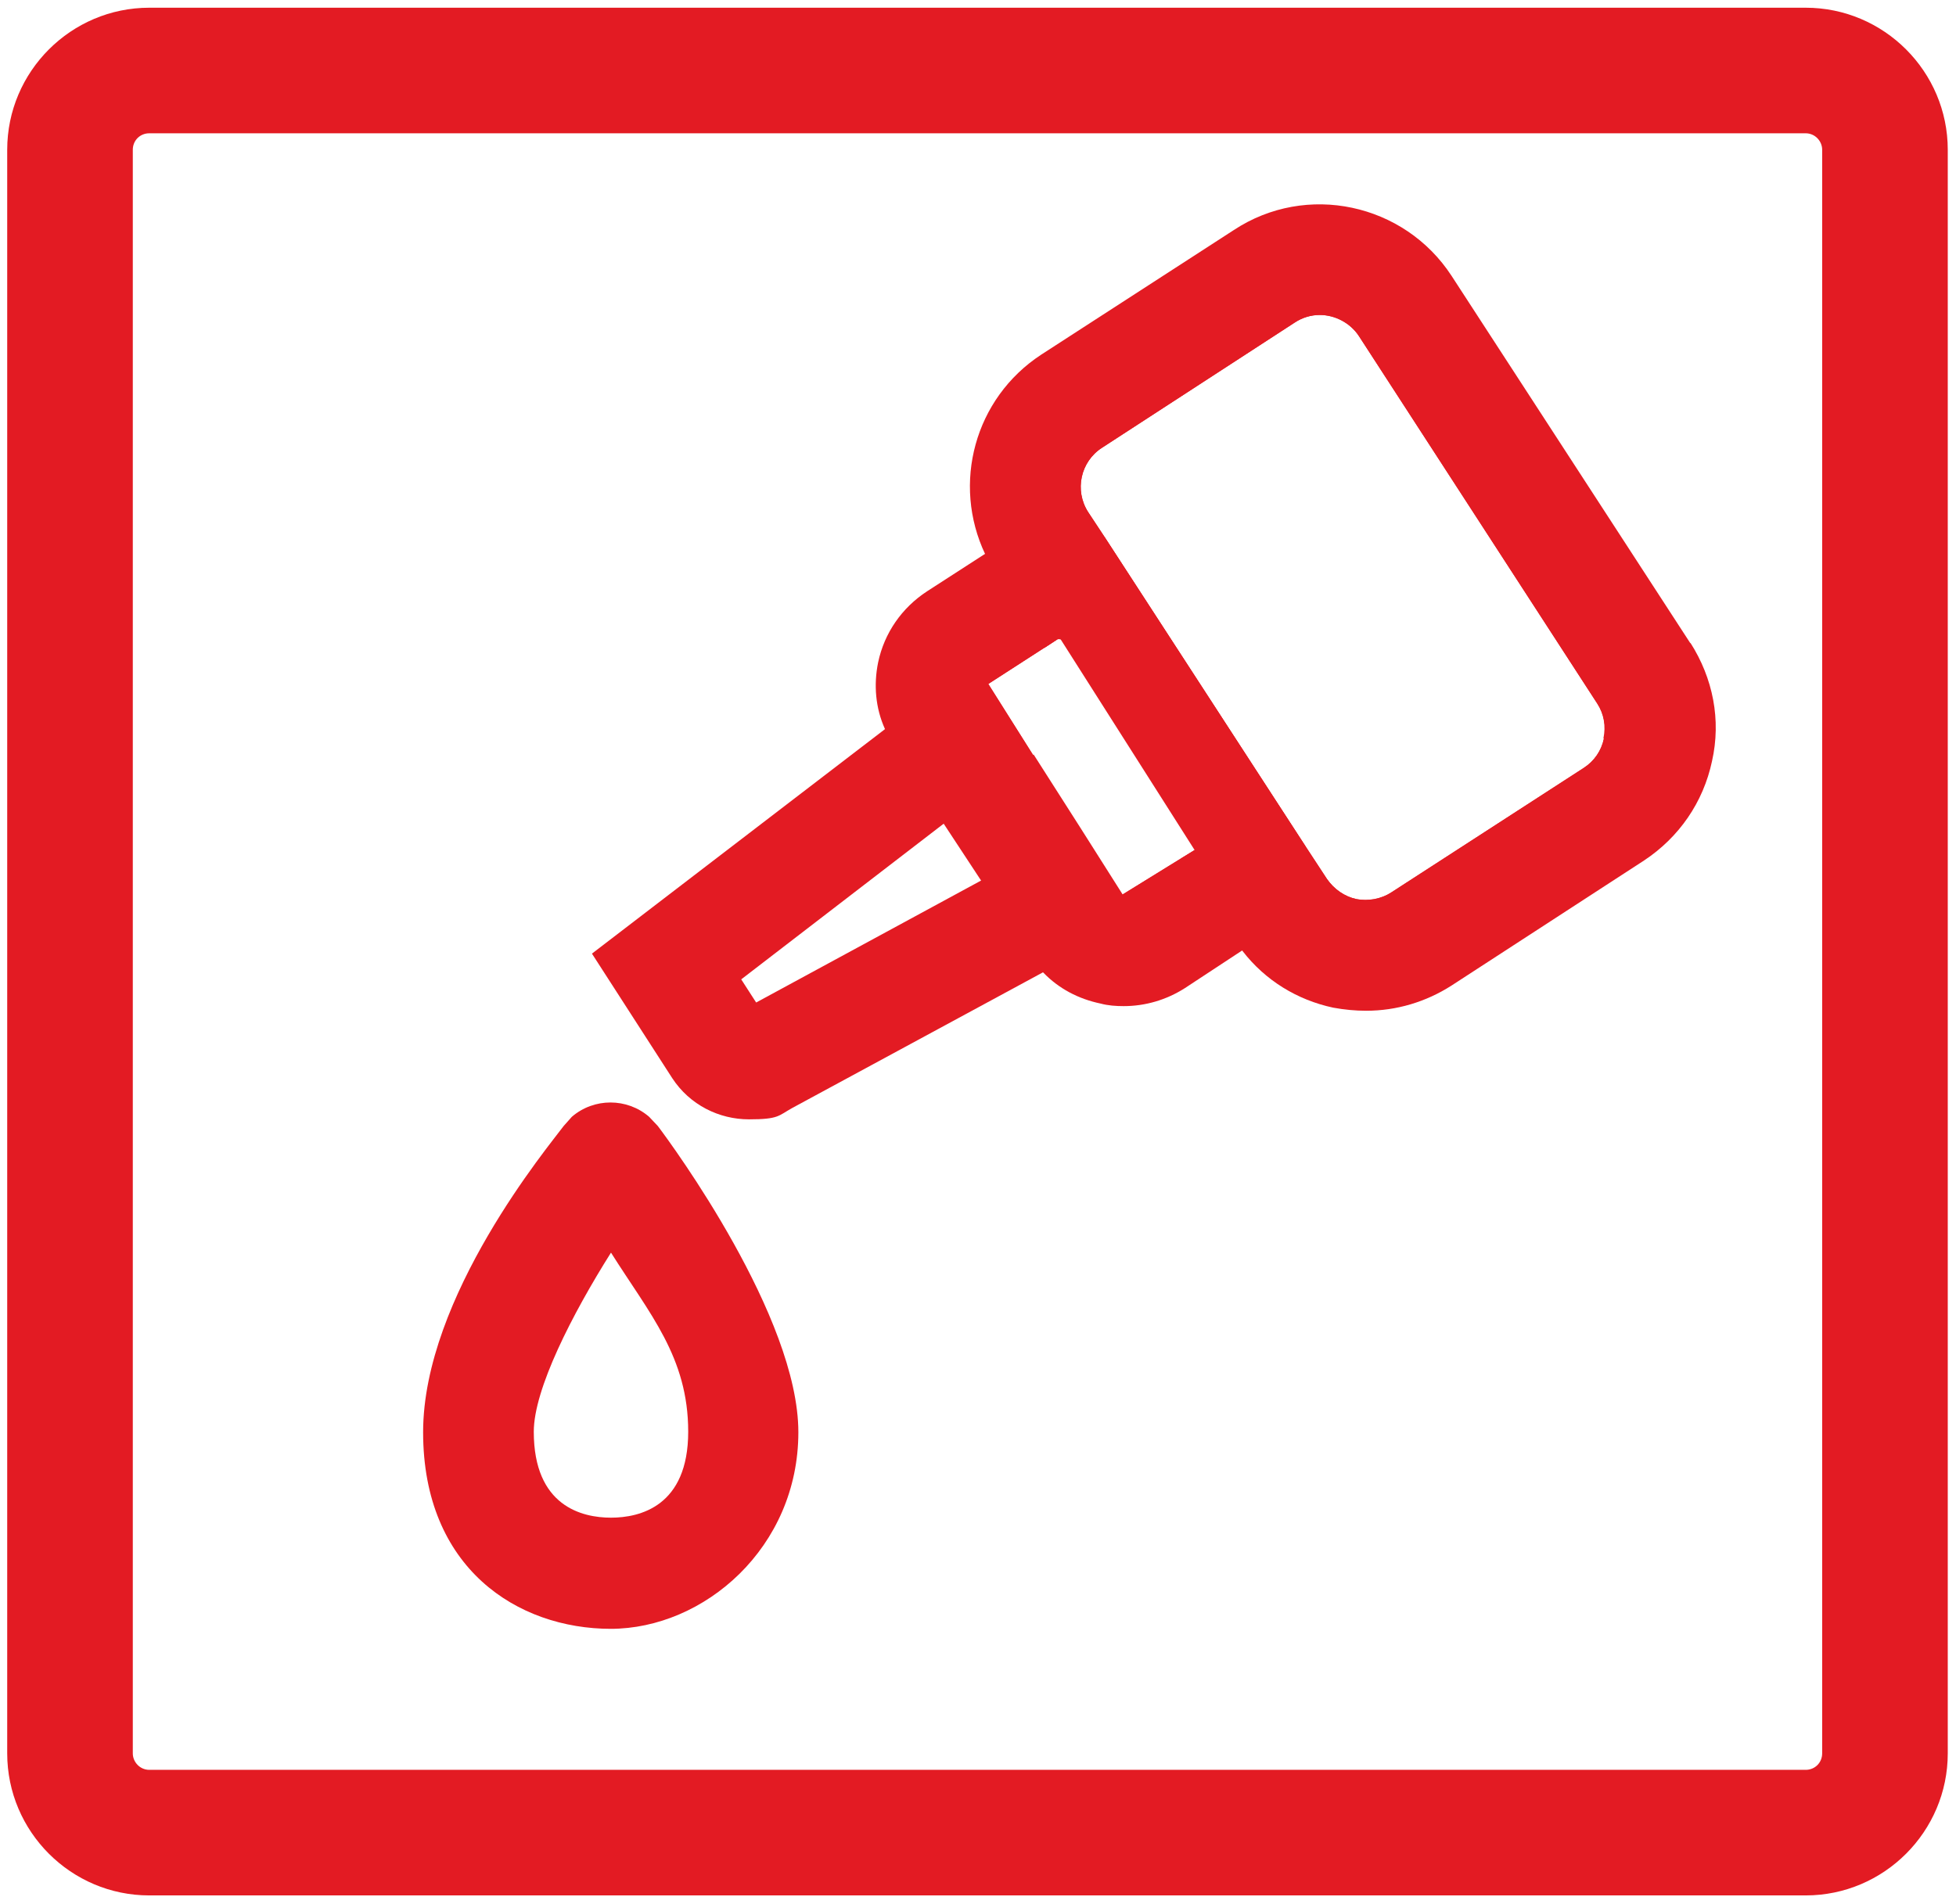
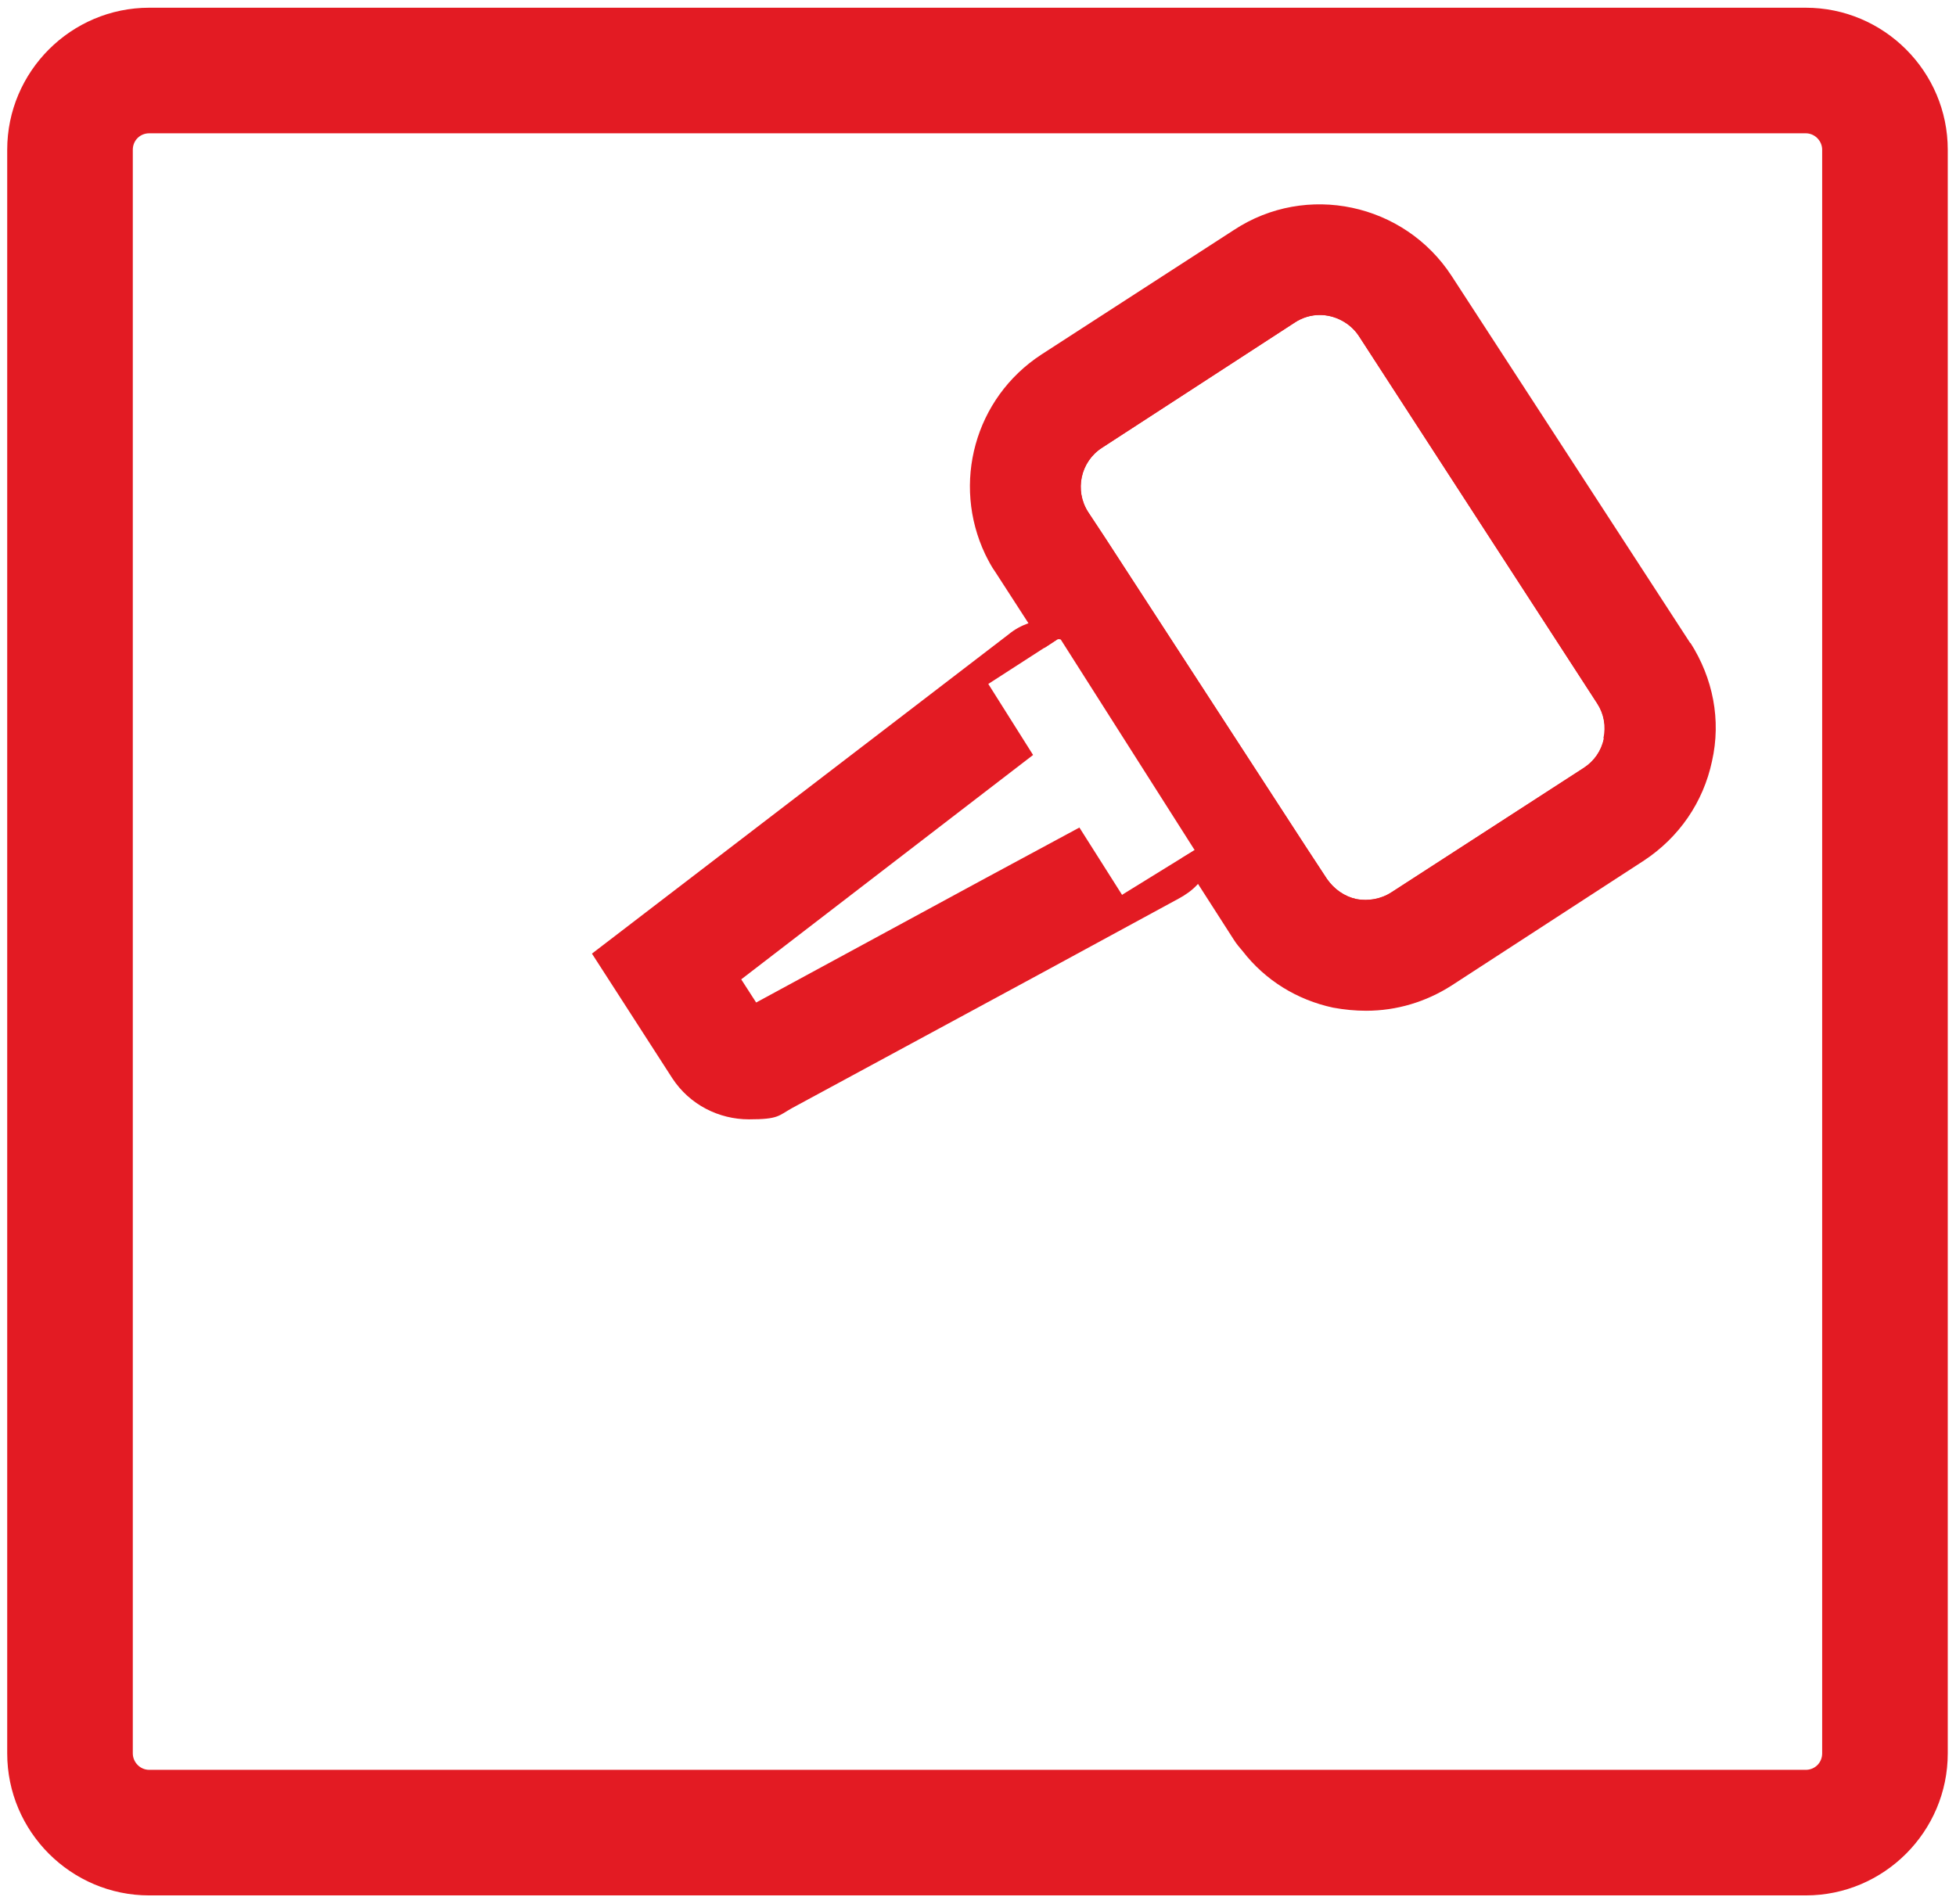
<svg xmlns="http://www.w3.org/2000/svg" id="a" data-name="Layer 1" viewBox="0 0 380 370">
  <defs>
    <style>
      .c {
        fill: none;
      }

      .d {
        fill: #e31b23;
      }

      .e {
        clip-path: url(#b);
      }
    </style>
    <clipPath id="b">
      <rect class="c" y=".6" width="380" height="368.7" />
    </clipPath>
  </defs>
  <g class="e">
    <path class="d" d="M350.8,368.3H29c-15.2,0-27.6-12.4-27.6-27.6V29.1C1.4,13.9,13.8,1.5,29,1.5h321.8c15.2,0,27.6,12.4,27.6,27.6v311.6c0,15.2-12.4,27.6-27.6,27.6M29,25.9c-1.8,0-3.2,1.4-3.2,3.2v311.6c0,1.7,1.4,3.2,3.2,3.2h321.8c1.8,0,3.2-1.4,3.2-3.2V29.1c0-1.7-1.4-3.2-3.2-3.2H29Z" />
-     <path class="d" d="M118.7,316.5c-18.2,0-36.5-11.8-36.5-38.2s24.5-55.7,27.3-59.5l1.6-1.8c4.3-3.7,10.7-3.7,15,0l1.7,1.8c2.8,3.7,27.3,37.1,27.3,59.5s-18.3,38.2-36.5,38.2M118.7,243.4c-7.5,11.9-15,26.5-15,34.8,0,14.5,9.4,16.7,15,16.7s15-2.2,15-16.7-7.5-22.9-15-34.8" />
    <path class="d" d="M235.3,150.9l-15.2-23.5c-1.8-2.7-4.4-4.9-7.3-6.2-1.2-.6-2.5-1-3.9-1.2-3.1-.5-6.2-.1-9.1,1.1-1.4.5-2.7,1.2-3.9,2.2l-24,18.4-56.9,43.6,15.6,24.2c3.4,5.2,9.1,8,14.9,8s5.7-.7,8.4-2.2l48.6-26.3,26.5-14.4c1.3-.7,2.6-1.6,3.6-2.7,2.2-2.2,3.9-4.9,4.7-7.9.4-1.3.5-2.7.5-4h0c0-3.3-.9-6.5-2.7-9.3M218,173.9l-8.3-13.1-19.1,10.3-43.7,23.7-2.9-4.5,39.4-30.3,17.3-13.3-8.7-13.8,11-7.1,2.6-1.7h.2c.1,0,.3,0,.4.1l26,40.9-2.6,1.6-11.5,7.1h0Z" />
-     <path class="d" d="M214.7,104.5c-1.4-.6-2.9-1.1-4.4-1.5-3.1-.6-6.1-.6-9.1,0-2.7.5-5.2,1.5-7.5,3.1l-2.3,1.5-11.3,7.3c-4.9,3.2-8.3,8.1-9.5,13.8-.9,4.4-.5,8.9,1.3,12.9.4,1.2,1,2.4,1.8,3.6l9.6,14.8,7.3,11.1,9.3,14.4c.8,1.3,1.7,2.4,2.8,3.5,3,3.1,6.8,5.1,11.1,6,1.5.4,3,.5,4.5.5,4.2,0,8.3-1.2,11.9-3.5l11.1-7.3,2.4-1.6c2.3-1.5,4.2-3.4,5.7-5.5,2.8-3.8,4.3-8.4,4.3-13h0c0,0-39.1-60.2-39.1-60.2h0ZM200.7,146.7l-8.7-13.8,11-7.1,2.6-1.7h.2c.1,0,.3,0,.4.1l26,40.9-2.6,1.6-11.5,7.1-8.3-13.1-9-14.1h0Z" />
    <path class="d" d="M319.3,130.9l-46.3-71.4c-5.9-9.2-18.2-11.7-27.4-5.8l-37.4,24.3c-8.5,5.4-11.3,16.3-7,25.1.3.8.7,1.5,1.2,2.2l10.3,15.9,25.3,38.8h0c0,0,10.8,16.6,10.8,16.6.2.3.5.7.8,1,6.1,8.3,17.7,10.6,26.6,4.8l37.4-24.3c9.2-5.9,11.8-18.2,5.8-27.4M311.6,143.5c-.5,2.4-1.9,4.4-3.9,5.7l-37.4,24.2c-2,1.3-4.5,1.7-6.8,1.3-2.3-.5-4.3-1.9-5.7-3.9l-4-6.1h0c0,0-39.1-60.2-39.1-60.2l-3.3-5c-2.7-4.2-1.5-9.8,2.7-12.5l37.4-24.3c1.5-1,3.2-1.5,4.9-1.5,2.9,0,5.9,1.5,7.6,4.1l46.3,71.4c1.3,2,1.7,4.4,1.2,6.8" />
    <path class="d" d="M328.4,125l-46.4-71.4c-9.2-14.1-28.2-18.2-42.3-8.9l-37.4,24.2c-13,8.5-17.4,25.1-10.9,38.8.6,1.2,1.2,2.4,2,3.5l6.4,9.9,3.1,4.8,2.6-1.7h.2c.1,0,.3,0,.4.1l26,40.9-2.6,1.6,3.4,5.2,6.8,10.6c.5.8,1.1,1.5,1.7,2.2,4.4,5.7,10.6,9.5,17.6,11,2.2.4,4.3.6,6.4.6,5.9,0,11.6-1.7,16.6-4.9l37.4-24.3c6.8-4.5,11.5-11.3,13.2-19.3,1.8-8,.2-16.1-4.2-23M311.6,143.5c-.5,2.4-1.9,4.4-3.9,5.7l-37.4,24.2c-2,1.3-4.5,1.8-6.8,1.3-2.3-.5-4.3-1.9-5.7-3.9l-4-6.1h0c0,0-39.1-60.2-39.1-60.2l-3.3-5c-2.7-4.2-1.5-9.8,2.7-12.5l37.4-24.3c1.5-1,3.2-1.5,4.9-1.5,2.9,0,5.9,1.5,7.6,4.1l46.3,71.4c1.3,2,1.8,4.4,1.3,6.8" />
  </g>
</svg>